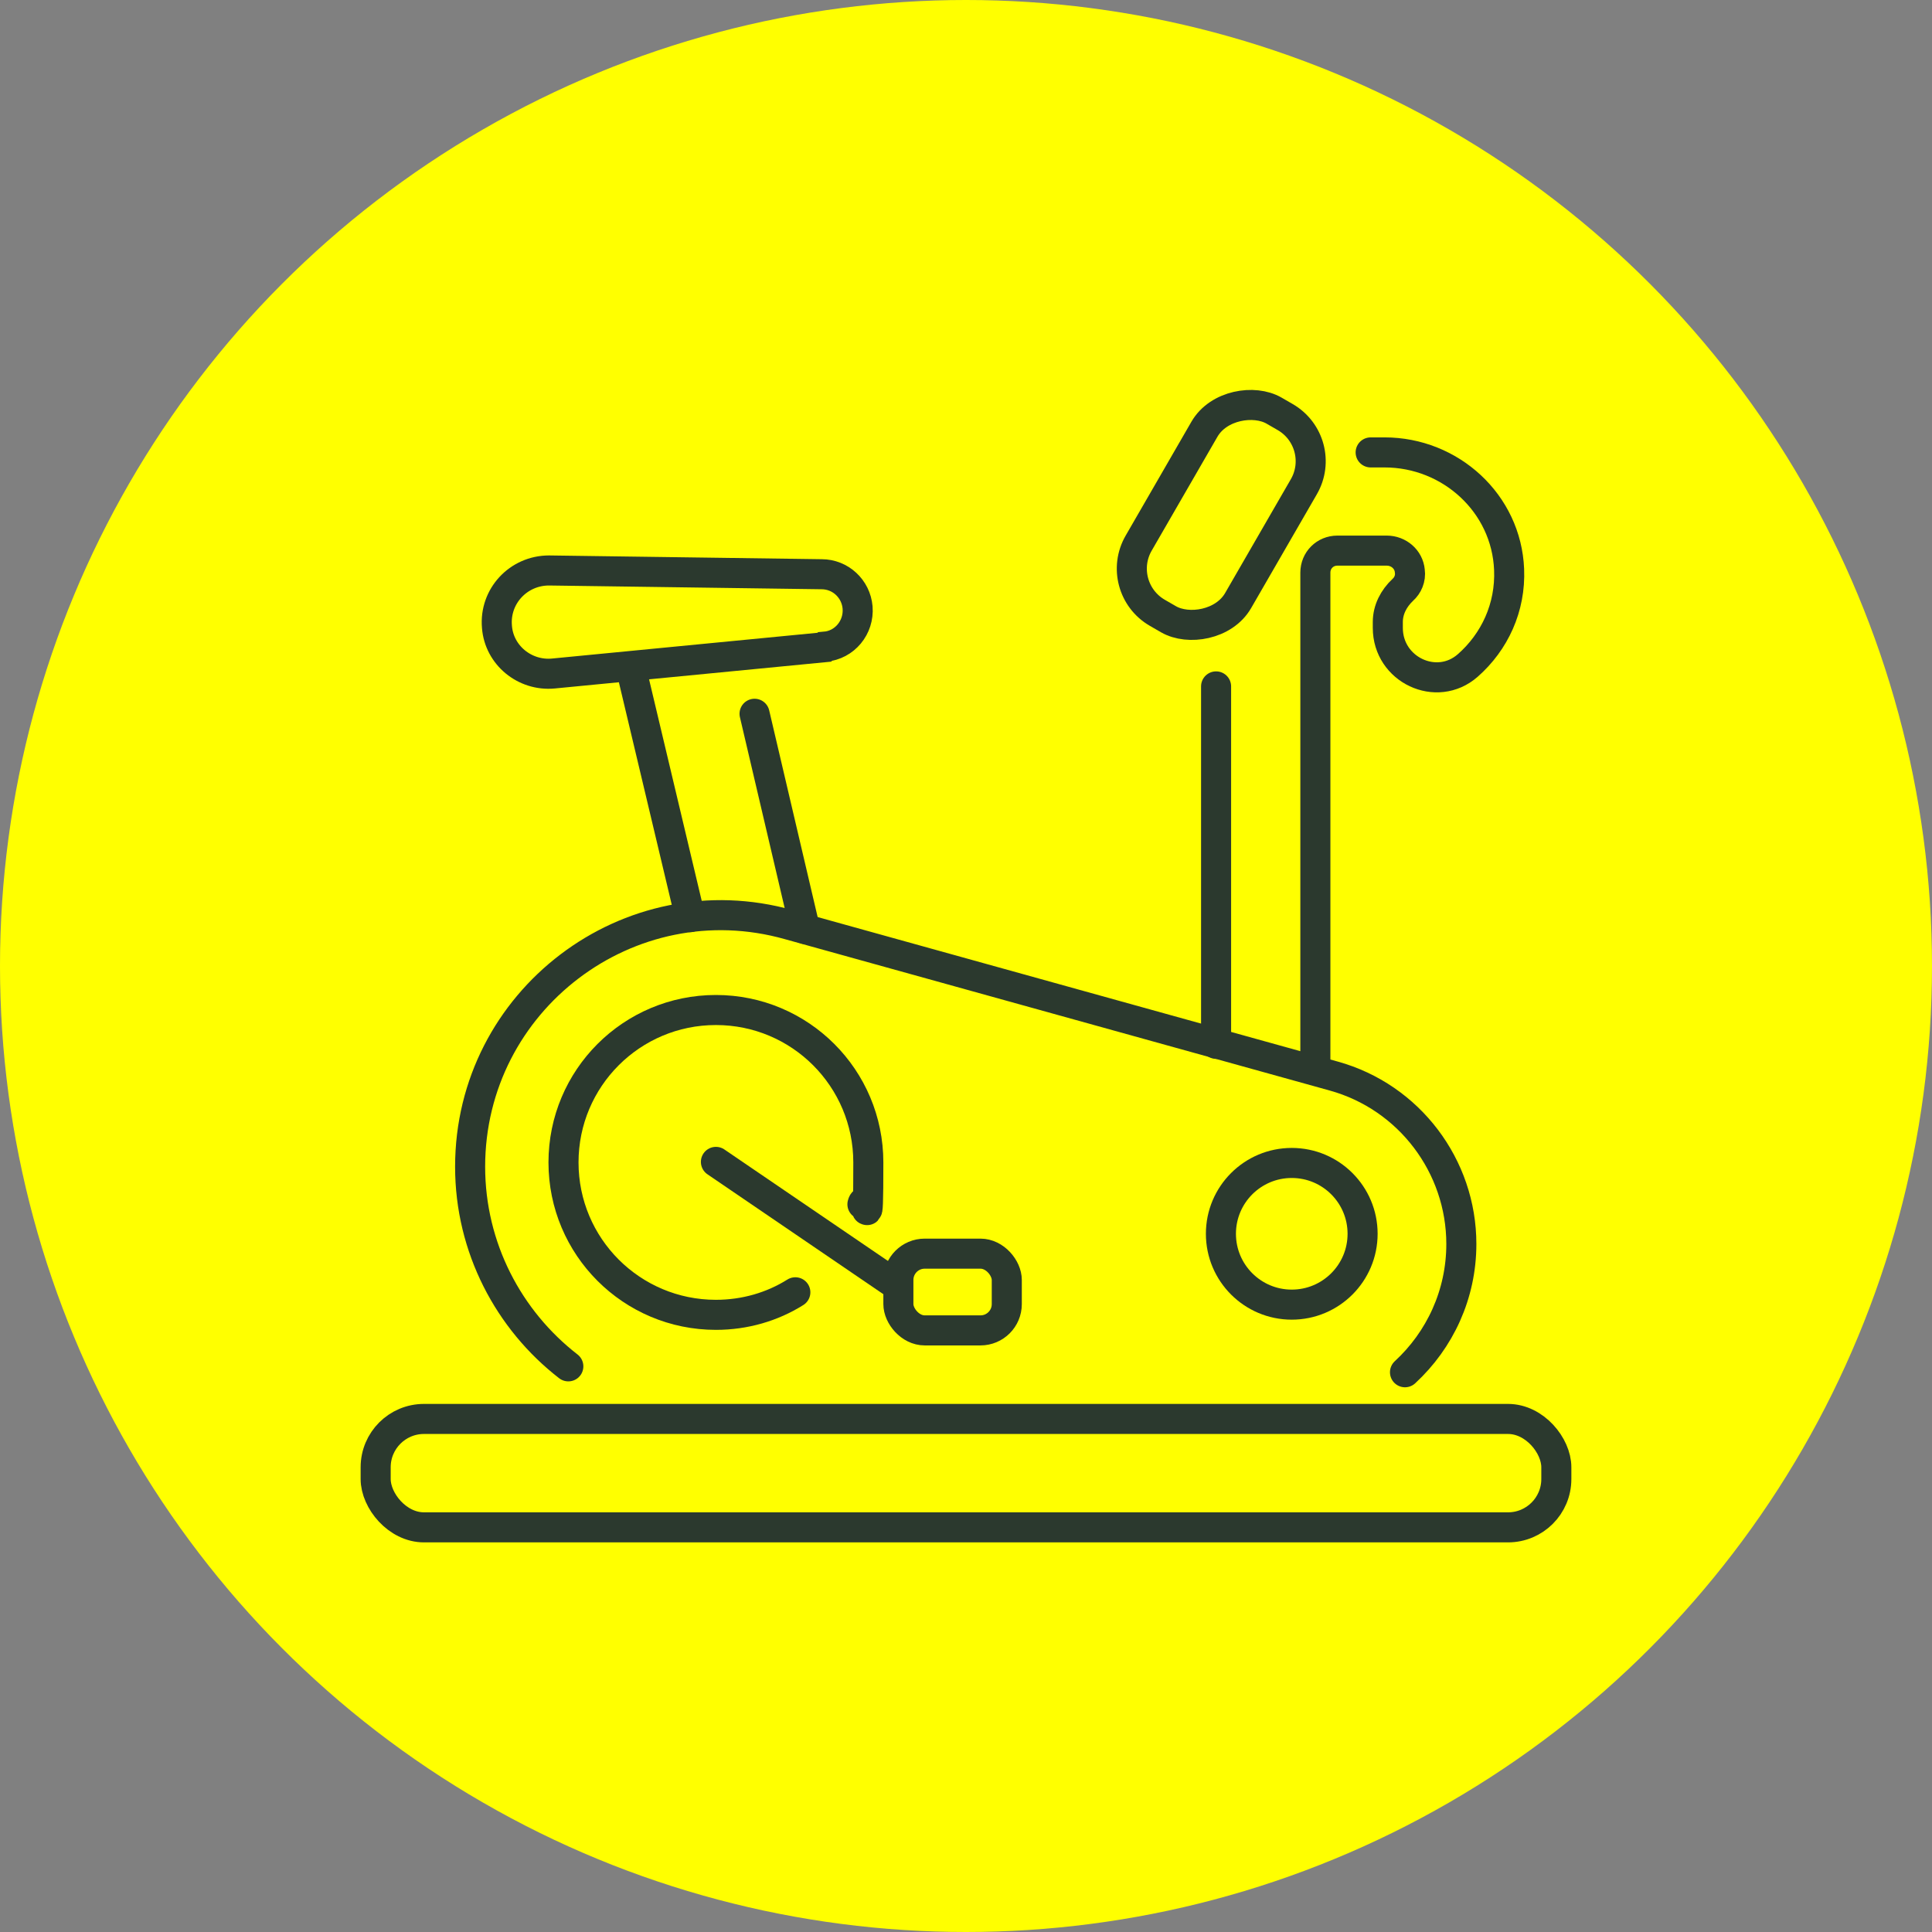
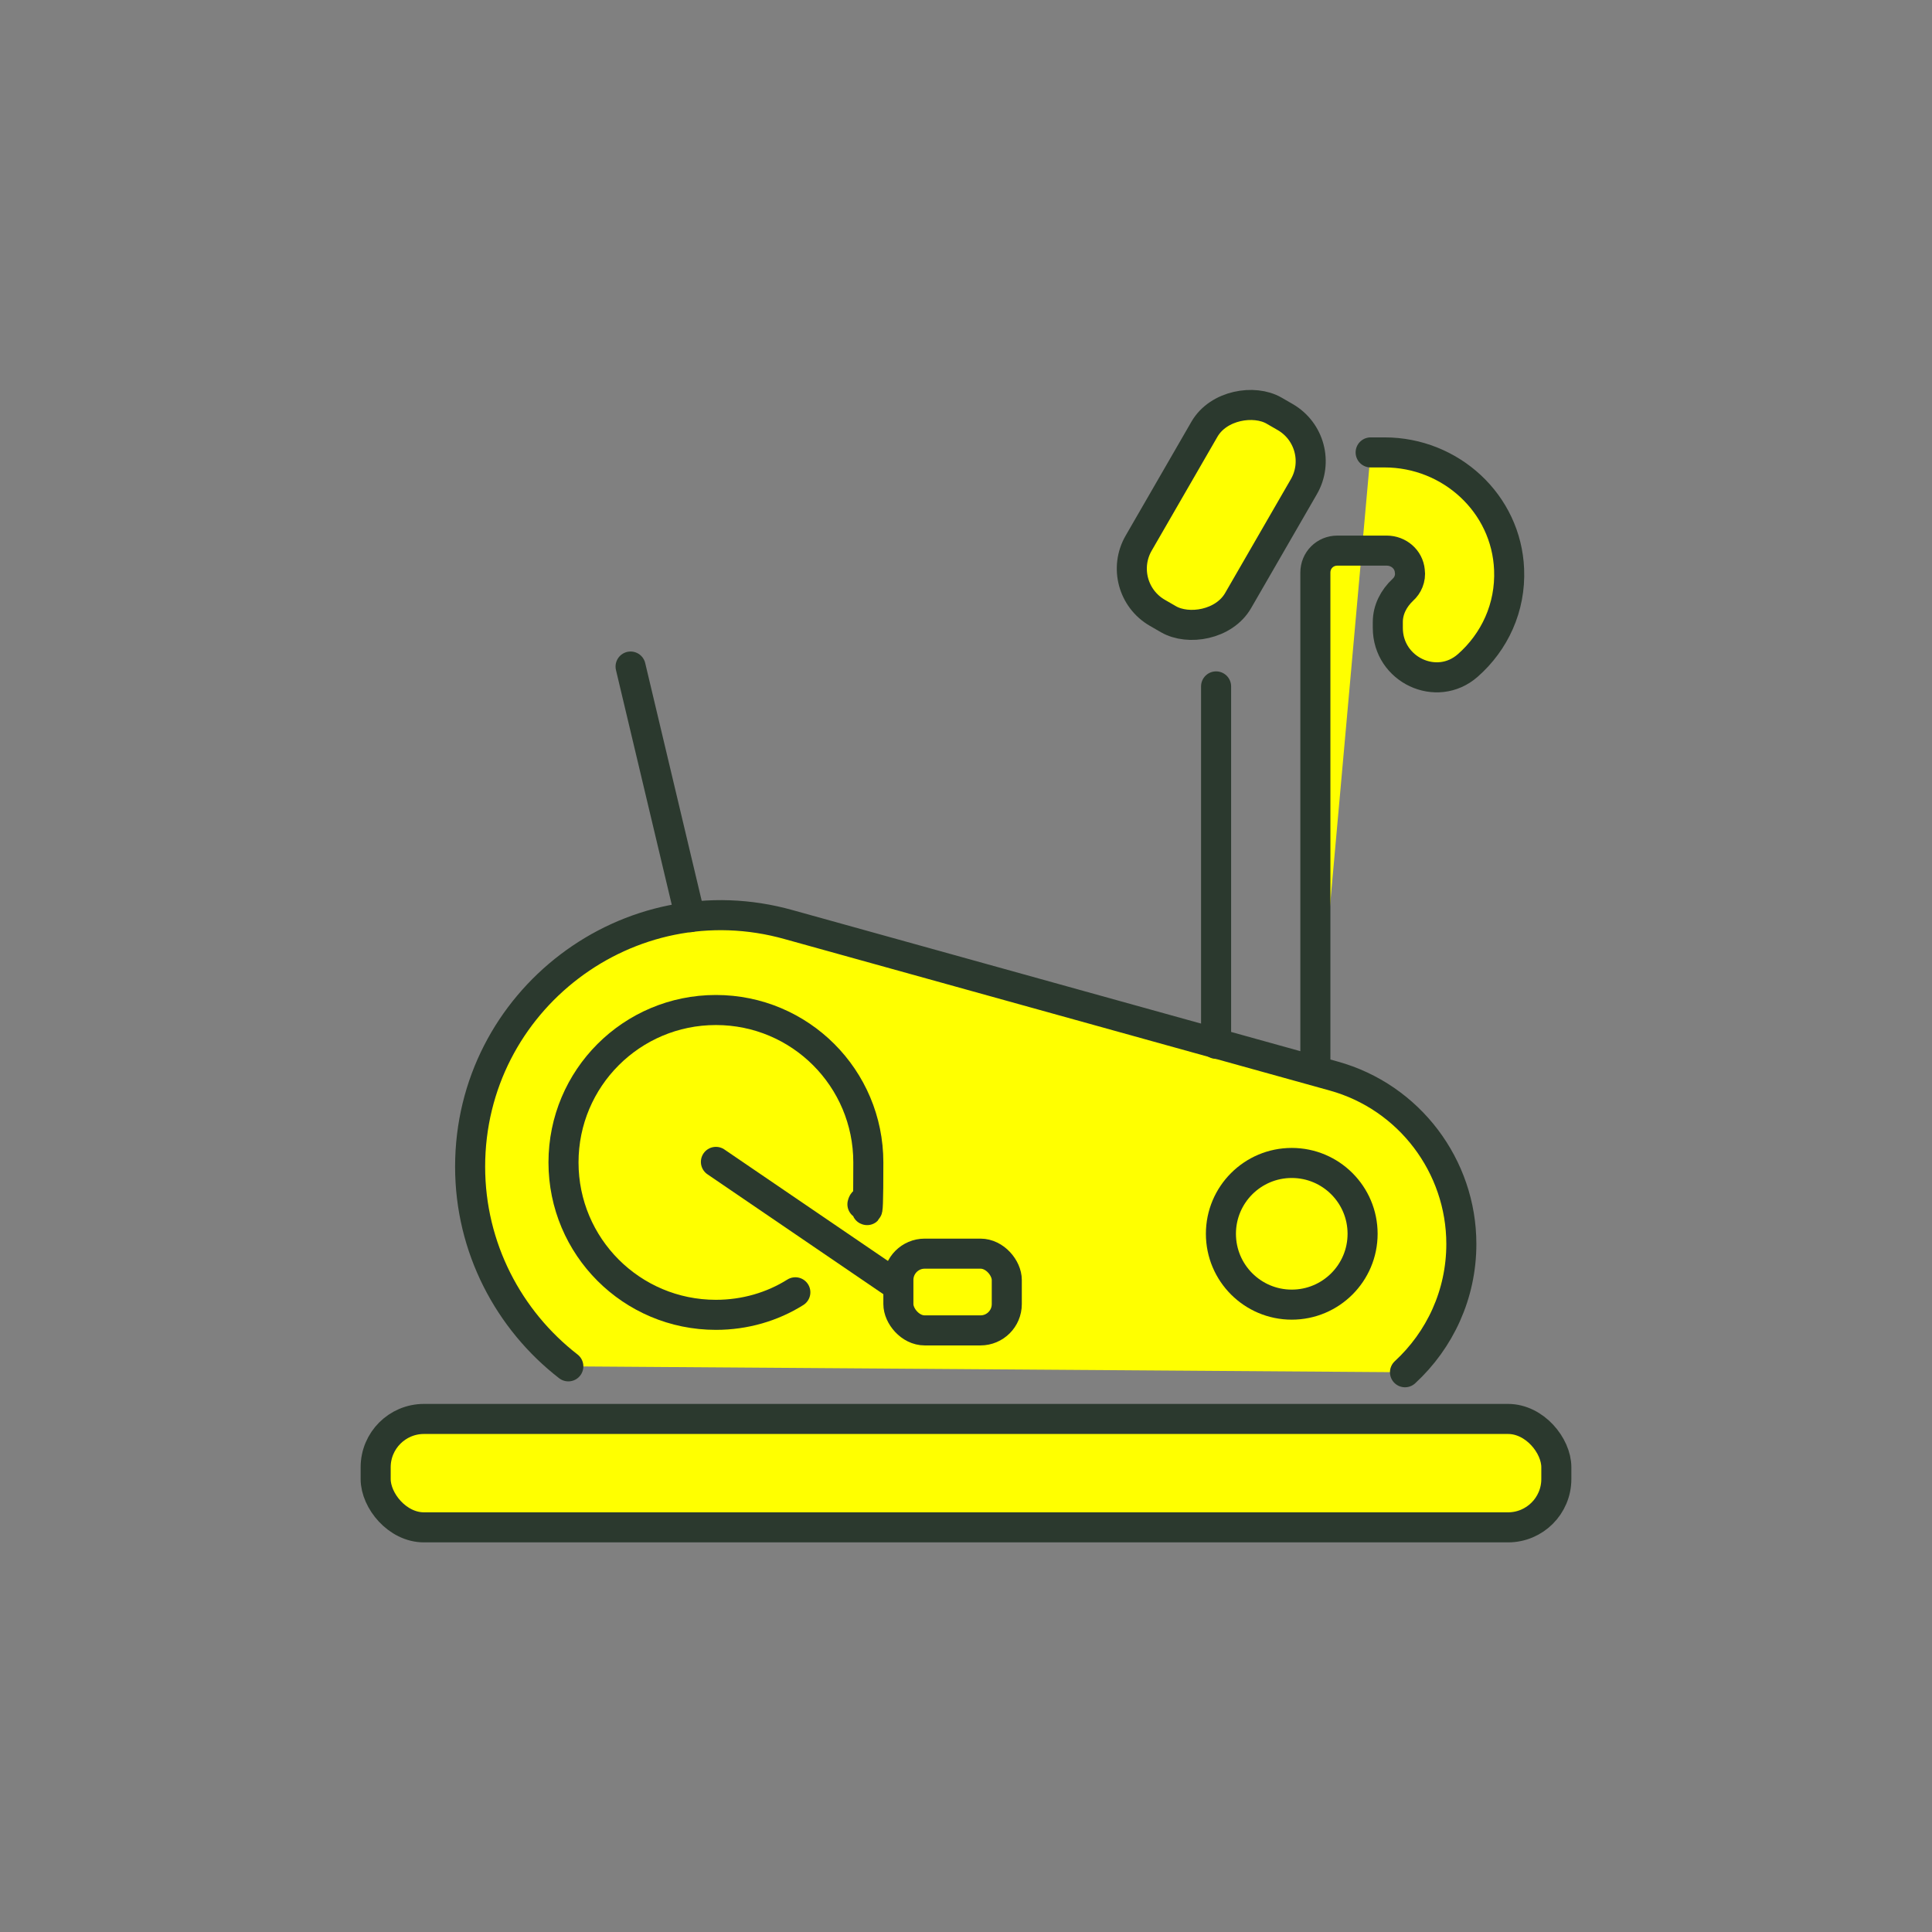
<svg xmlns="http://www.w3.org/2000/svg" id="_レイヤー_2" version="1.1" viewBox="0 0 360 360">
  <rect x="0" y="0" width="360" height="360" fill="#808080" stroke="none" />
  <defs>
    <style>
      .st0, .st1, .st2 {
        fill: #ff0;
      }

      .st1 {
        stroke-miterlimit: 10;
        stroke-width: 5.6px;
      }

      .st1, .st2, .st3 {
        stroke: #2b392e;
        stroke-linecap: round;
      }

      .st2, .st3 {
        stroke-miterlimit: 10;
        stroke-width: 5.6px;
      }

      .st3 {
        fill: none;
      }
    </style>
  </defs>
-   <circle class="st0" cx="180" cy="180" r="180" />
  <g>
    <path class="st2" d="M105.9,254.6c-11.1-8.6-18.3-22.1-18.3-37.2h0c0-31,29.6-53.5,59.4-45.1l101.5,28.2c14.1,3.9,23.8,16.8,23.8,31.3h0c0,9.4-4,17.9-10.5,23.9" />
    <path class="st2" d="M148.2,240.8c-4.3,2.7-9.4,4.2-14.8,4.2-15.7,0-28.4-12.7-28.4-28.4s12.7-28.4,28.4-28.4,28.4,12.7,28.4,28.4-.4,5.3-1.1,7.8" />
    <circle class="st2" cx="240.7" cy="229.9" r="13.2" />
    <rect class="st2" x="70" y="264.4" width="220" height="20.2" rx="9" ry="9" />
-     <line class="st3" x1="150" y1="173.1" x2="140.6" y2="133" />
    <line class="st3" x1="128.6" y1="170.9" x2="117.5" y2="124.2" />
-     <path class="st2" d="M153.6,120.6l-50.5,4.9c-5.3.5-10.1-3.4-10.5-8.7h0c-.5-5.7,4-10.5,9.7-10.5l50.8.7c3.5,0,6.4,2.7,6.7,6.2h0c.3,3.7-2.4,7-6.1,7.3h0Z" />
    <line class="st3" x1="133.4" y1="216.5" x2="167" y2="239.4" />
    <rect class="st2" x="167.4" y="233.6" width="20.2" height="14.3" rx="4.9" ry="4.9" />
    <path class="st2" d="M255.4,84.3h2.6c12.3,0,22.7,9.5,23.2,21.8.3,7.1-2.7,13.5-7.7,17.9-5.8,5.1-14.9.8-14.9-7v-1.1c0-2.3,1.1-4.4,2.8-6,.9-.8,1.5-2.1,1.3-3.5-.2-2.2-2.1-3.8-4.3-3.8h-9.2c-2.3,0-4.1,1.8-4.1,4.1v92.6" />
    <line class="st3" x1="226.6" y1="194.5" x2="226.6" y2="127.9" />
    <rect class="st1" x="205.9" y="85.3" width="43.5" height="21.4" rx="9.5" ry="9.5" transform="translate(30.6 245.1) rotate(-60)" />
  </g>
</svg>